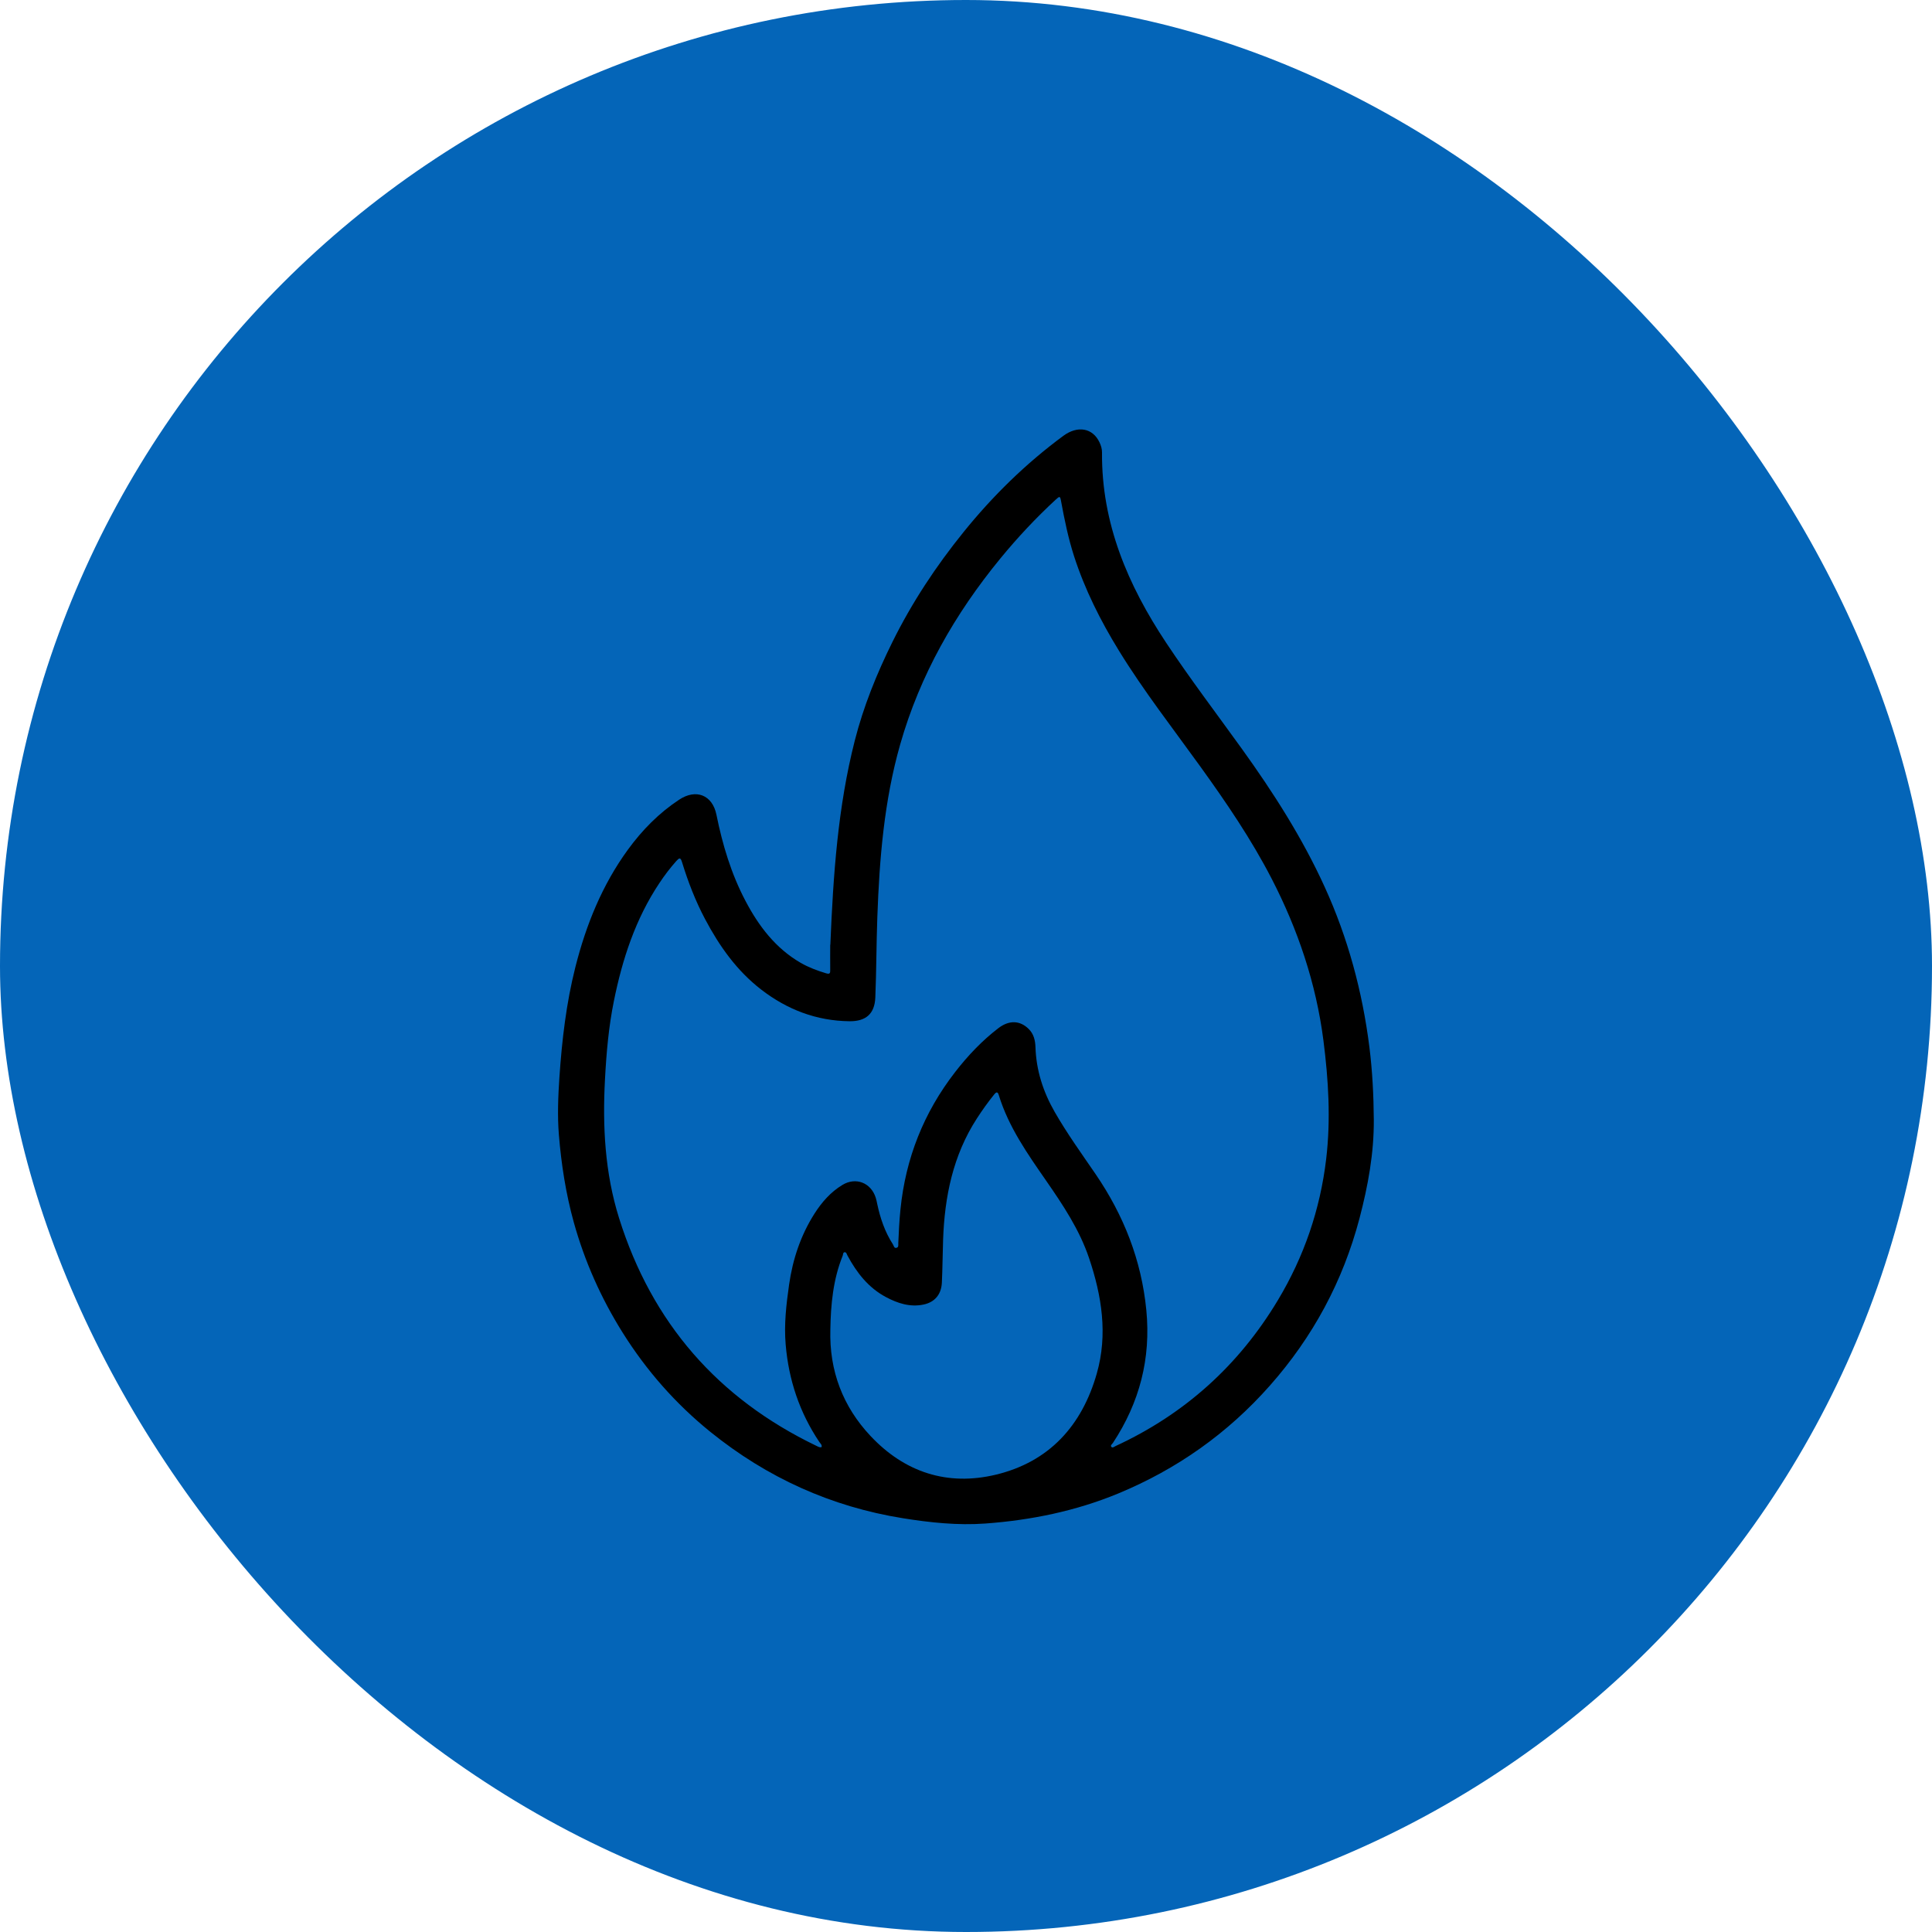
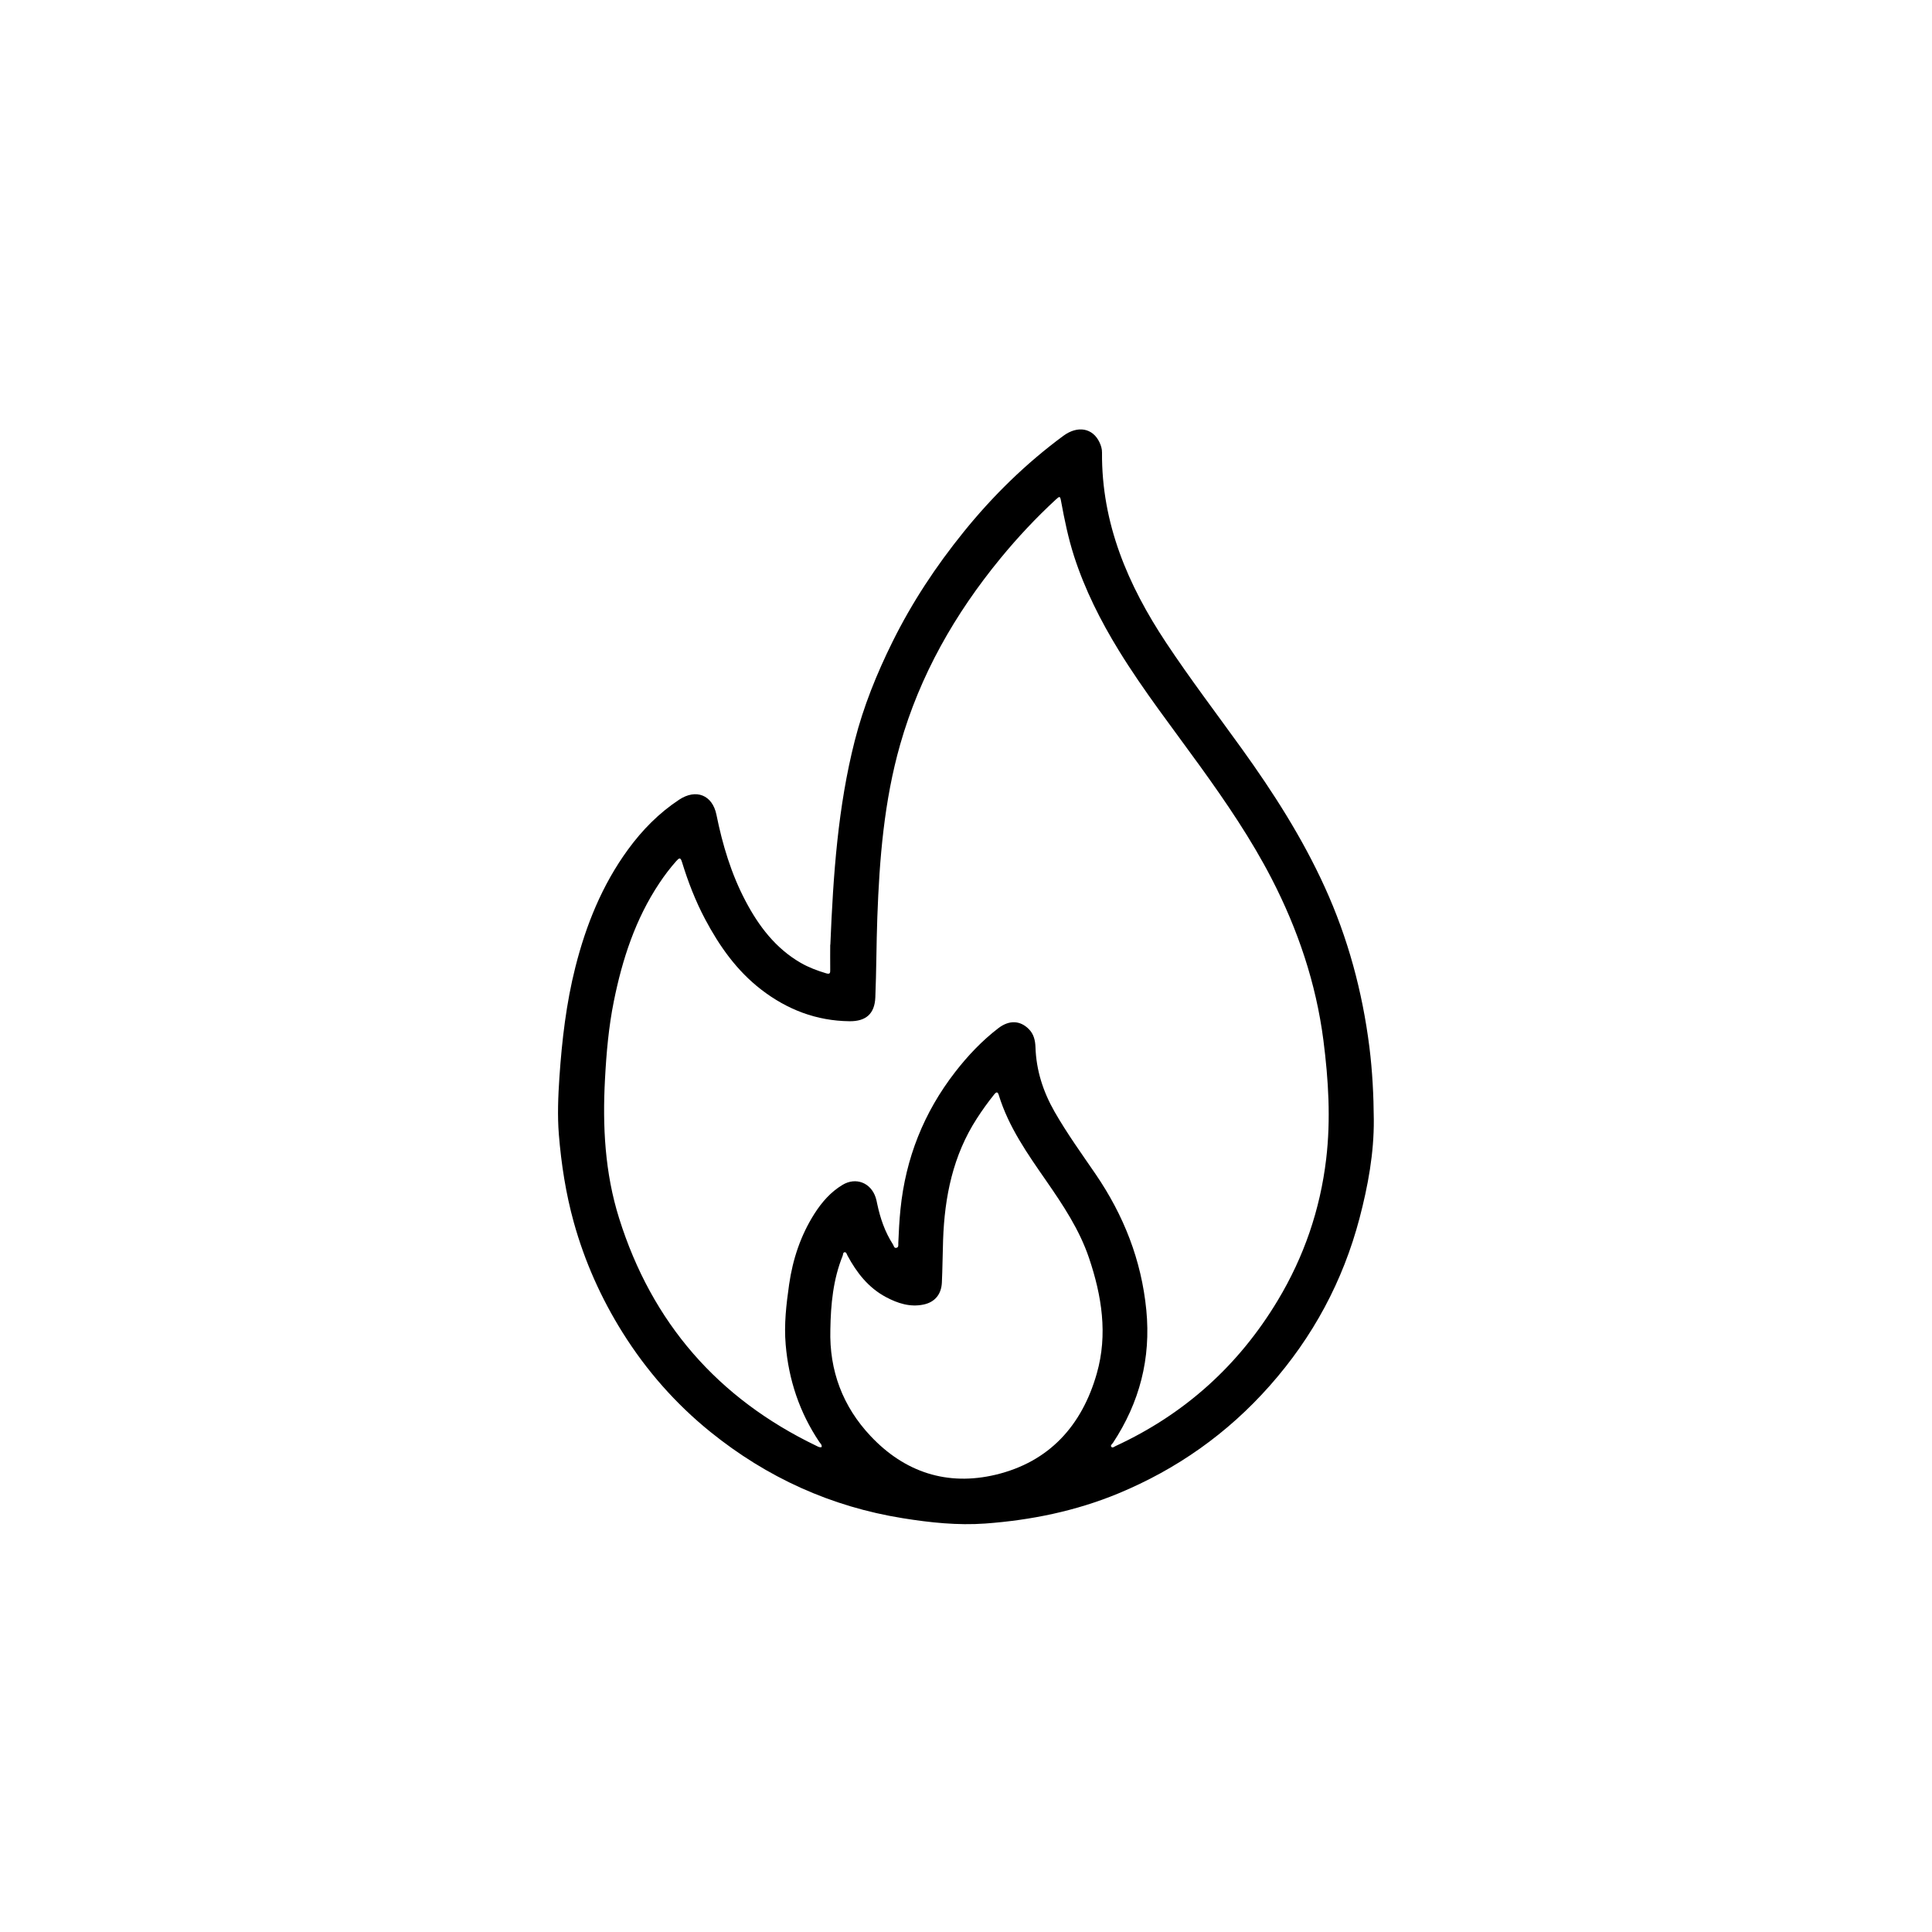
<svg xmlns="http://www.w3.org/2000/svg" width="90" height="90" viewBox="0 0 90 90" fill="none">
-   <rect width="90" height="90" rx="45" fill="#0465B8" />
  <g clip-path="url(#clip0_2473_37)">
    <path d="M38.681 44.006C38.816 40.711 39.036 37.578 39.816 34.512C40.224 32.907 40.841 31.385 41.573 29.905C42.482 28.067 43.606 26.369 44.885 24.787C46.245 23.102 47.788 21.591 49.534 20.303C50.204 19.81 50.903 19.938 51.218 20.604C51.291 20.754 51.339 20.919 51.336 21.083C51.311 24.387 52.544 27.259 54.324 29.942C55.442 31.626 56.664 33.234 57.844 34.873C59.311 36.911 60.663 39.021 61.708 41.315C62.792 43.691 63.465 46.186 63.792 48.778C63.932 49.898 63.989 51.029 63.997 52.155C64.008 53.715 63.727 55.243 63.333 56.746C62.561 59.684 61.159 62.284 59.151 64.552C57.182 66.778 54.822 68.442 52.088 69.574C50.105 70.393 48.027 70.816 45.898 70.972C44.611 71.065 43.333 70.929 42.06 70.725C38.715 70.189 35.727 68.831 33.094 66.704C31.477 65.397 30.111 63.846 29.002 62.074C27.999 60.472 27.236 58.762 26.729 56.939C26.358 55.6 26.146 54.231 26.034 52.853C25.963 51.968 26 51.078 26.059 50.19C26.177 48.458 26.377 46.736 26.803 45.052C27.301 43.084 28.05 41.227 29.253 39.577C29.917 38.666 30.697 37.873 31.638 37.252C32.423 36.733 33.187 37.03 33.375 37.955C33.657 39.353 34.062 40.705 34.727 41.967C35.344 43.141 36.129 44.176 37.301 44.854C37.675 45.069 38.075 45.217 38.486 45.341C38.667 45.395 38.678 45.322 38.675 45.18C38.669 44.74 38.675 44.301 38.675 44.009L38.681 44.006ZM38.275 67.405C38.295 67.294 38.208 67.237 38.163 67.166C37.245 65.794 36.74 64.283 36.6 62.638C36.518 61.694 36.628 60.764 36.76 59.837C36.929 58.66 37.298 57.548 37.94 56.539C38.281 56.003 38.695 55.529 39.244 55.198C39.866 54.821 40.568 55.093 40.793 55.788C40.824 55.881 40.843 55.98 40.863 56.077C41.004 56.746 41.221 57.387 41.595 57.965C41.638 58.03 41.646 58.15 41.75 58.13C41.874 58.11 41.843 57.988 41.846 57.903C41.868 57.381 41.894 56.859 41.947 56.337C42.187 53.956 43.034 51.823 44.496 49.938C45.087 49.175 45.746 48.48 46.512 47.893C47.014 47.511 47.518 47.533 47.923 47.936C48.157 48.168 48.224 48.463 48.236 48.775C48.27 49.861 48.593 50.856 49.128 51.792C49.706 52.802 50.384 53.74 51.038 54.696C52.347 56.613 53.172 58.7 53.4 61.028C53.62 63.285 53.085 65.335 51.846 67.215C51.806 67.274 51.711 67.331 51.773 67.402C51.829 67.464 51.908 67.393 51.97 67.362C55.177 65.879 57.698 63.616 59.525 60.574C60.745 58.544 61.499 56.346 61.778 53.995C61.998 52.147 61.885 50.301 61.649 48.458C61.305 45.798 60.46 43.3 59.235 40.926C58.286 39.089 57.126 37.388 55.921 35.715C54.634 33.928 53.279 32.19 52.125 30.313C51.269 28.921 50.536 27.466 50.032 25.904C49.765 25.073 49.59 24.222 49.432 23.366C49.385 23.099 49.368 23.102 49.179 23.275C48.255 24.129 47.397 25.044 46.597 26.02C44.479 28.603 42.854 31.45 41.933 34.682C41.184 37.311 40.967 40.013 40.869 42.73C40.824 43.975 40.827 45.219 40.776 46.464C40.745 47.227 40.339 47.581 39.573 47.573C38.036 47.556 36.673 47.034 35.459 46.098C34.324 45.222 33.516 44.08 32.849 42.823C32.398 41.973 32.052 41.077 31.77 40.158C31.7 39.928 31.641 39.959 31.505 40.11C31.218 40.433 30.959 40.773 30.72 41.133C29.602 42.806 28.991 44.681 28.596 46.637C28.354 47.834 28.247 49.05 28.183 50.27C28.064 52.464 28.177 54.636 28.839 56.746C30.368 61.626 33.449 65.148 38.027 67.351C38.106 67.388 38.185 67.444 38.284 67.407L38.275 67.405ZM38.681 61.938C38.627 63.852 39.261 65.522 40.556 66.897C42.147 68.59 44.133 69.234 46.383 68.698C48.872 68.102 50.401 66.418 51.094 63.979C51.612 62.159 51.325 60.361 50.731 58.603C50.286 57.285 49.523 56.142 48.74 55.011C47.867 53.752 46.983 52.501 46.526 51.01C46.476 50.848 46.414 50.862 46.315 50.981C46.025 51.341 45.755 51.718 45.504 52.107C44.392 53.825 44.003 55.748 43.933 57.758C43.91 58.422 43.907 59.085 43.876 59.749C43.851 60.29 43.553 60.659 43.026 60.77C42.401 60.903 41.821 60.716 41.272 60.424C40.452 59.987 39.909 59.289 39.478 58.487C39.444 58.425 39.43 58.325 39.343 58.334C39.267 58.342 39.278 58.439 39.255 58.498C38.81 59.601 38.7 60.761 38.681 61.935V61.938Z" fill="black" />
  </g>
  <defs>
    <clipPath id="clip0_2473_37">
      <rect width="38" height="51" fill="white" transform="translate(26 20)" />
    </clipPath>
  </defs>
</svg>